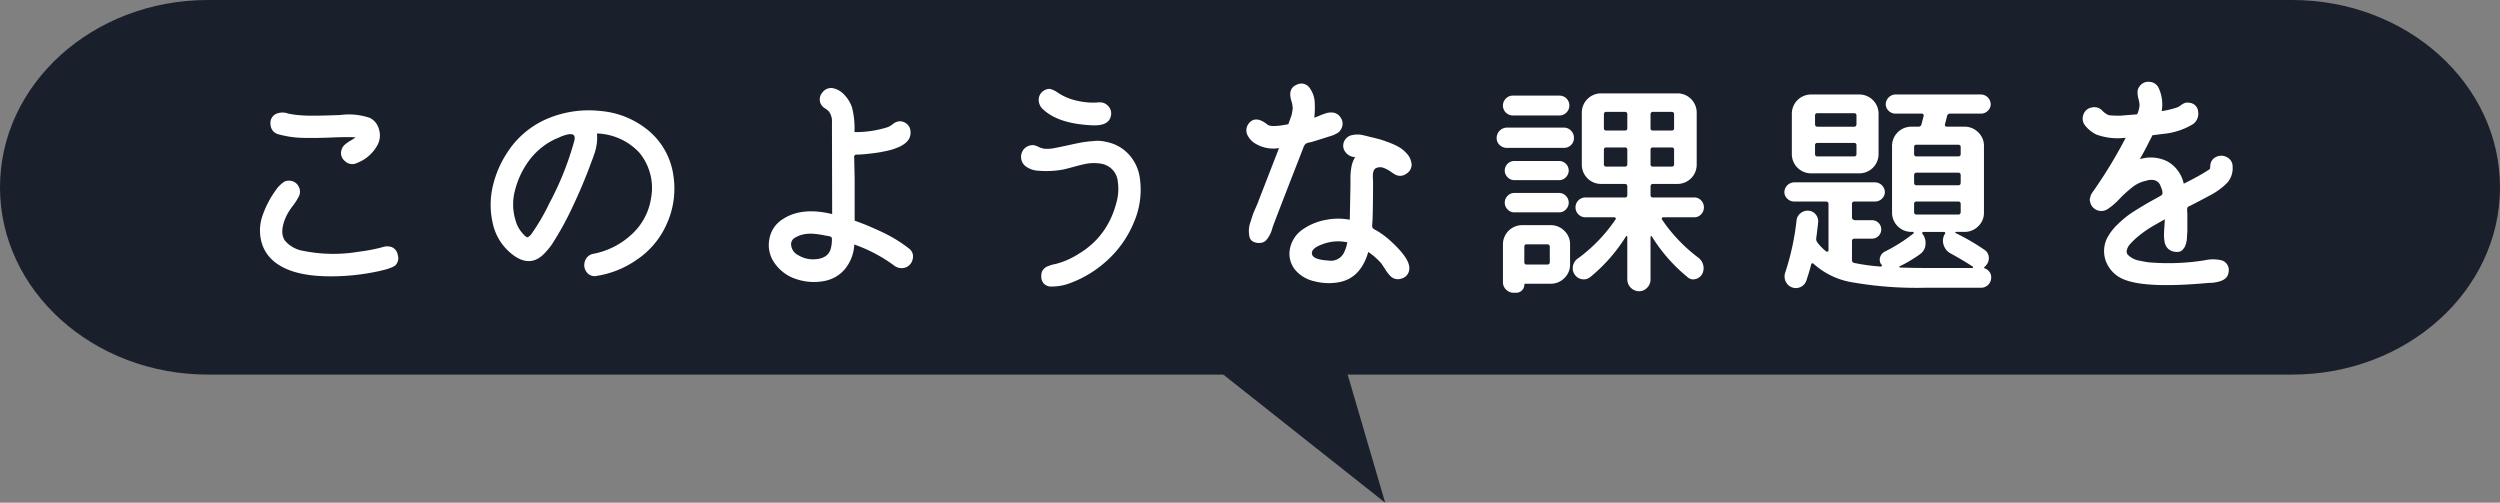
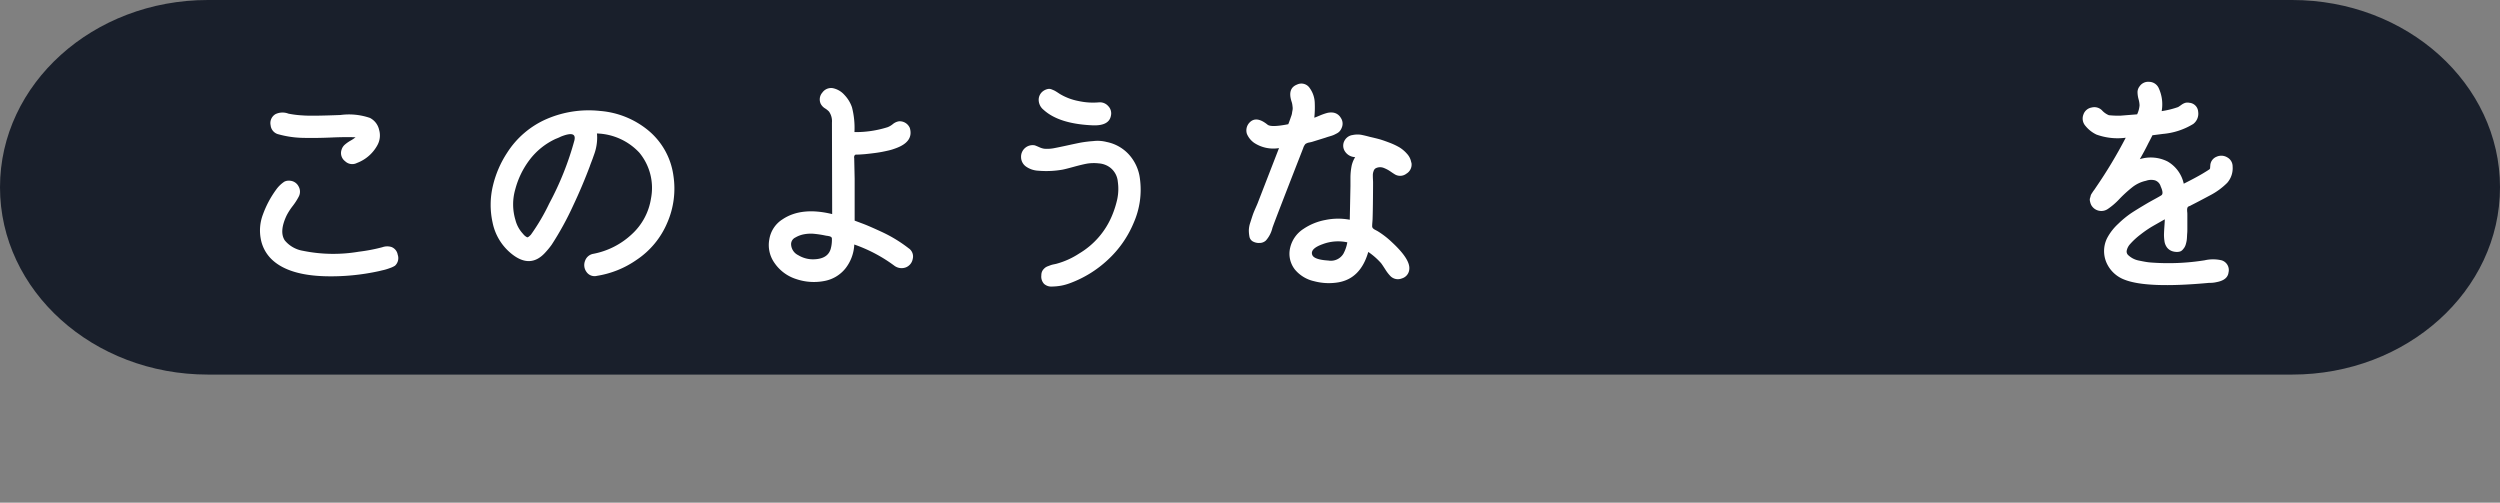
<svg xmlns="http://www.w3.org/2000/svg" width="307.736" height="61.878" viewBox="0 0 307.736 61.878">
  <rect x="0" y="0" width="307.736" height="61.878" fill="#808080" stroke="none" />
  <defs>
    <clipPath id="a">
      <rect width="242.825" height="25.961" transform="translate(0 0)" fill="#fff" />
    </clipPath>
  </defs>
  <g transform="translate(-161 -4403)">
    <path d="M25.591,0H282.145c14.134,0,25.591,10.322,25.591,23.054s-11.458,23.054-25.591,23.054H25.591C11.458,46.108,0,35.786,0,23.054S11.458,0,25.591,0Z" transform="translate(161 4403)" fill="#191f2b" />
-     <path d="M360.454,4465.841l22.638,17.916-5.828-19.9Z" transform="translate(-51.585 -18.879)" fill="#191f2b" />
    <g transform="translate(193.001 4413.074)">
      <g transform="translate(0 0)" clip-path="url(#a)">
        <path d="M16.953,30.328a1.267,1.267,0,0,1-.332,1.359,2.933,2.933,0,0,1-.652.3,6.093,6.093,0,0,1-.707.222c-.166.037-.36.083-.582.139a27.588,27.588,0,0,1-6.6.638q-4.465-.112-6.517-1.969a4.658,4.658,0,0,1-1.47-2.662A5.561,5.561,0,0,1,.37,25.364a12.2,12.2,0,0,1,1.608-3.023,3.867,3.867,0,0,1,1.026-1,1.24,1.24,0,0,1,.721-.111,1.282,1.282,0,0,1,1.026.693,1.3,1.3,0,0,1,.028,1.248,7.593,7.593,0,0,1-.748,1.165A7.488,7.488,0,0,0,3.281,25.5q-.943,2-.222,3.078a3.677,3.677,0,0,0,2.246,1.276,18.687,18.687,0,0,0,6.85.111,20.984,20.984,0,0,0,2.912-.555,1.759,1.759,0,0,1,1.11-.028,1.22,1.22,0,0,1,.776.943M2.311,15.52a1.264,1.264,0,0,1-1-1.123,1.268,1.268,0,0,1,.61-1.373,2.007,2.007,0,0,1,1.58-.055,12.193,12.193,0,0,0,1.831.222q1.025.083,4.576-.055a7.936,7.936,0,0,1,3.632.361,2.166,2.166,0,0,1,1.123,1.456,2.471,2.471,0,0,1-.18,1.844,4.773,4.773,0,0,1-2.552,2.246,1.263,1.263,0,0,1-1.456-.222,1.256,1.256,0,0,1-.43-1.414,1.331,1.331,0,0,1,.388-.61,4.244,4.244,0,0,1,.707-.5,4.522,4.522,0,0,0,.624-.416q-1.109-.055-3.009.027t-3.48.042a12.132,12.132,0,0,1-2.967-.43" transform="translate(0 -9.054)" fill="#fff" />
        <path d="M118.737,19.884a10.5,10.5,0,0,1-.749,5.865,10.277,10.277,0,0,1-3.772,4.562,11.694,11.694,0,0,1-4.881,1.969,1.2,1.2,0,0,1-1.29-.485,1.427,1.427,0,0,1-.18-1.345,1.311,1.311,0,0,1,1.054-.887,9.546,9.546,0,0,0,4.686-2.385,7.525,7.525,0,0,0,2.385-4.437,6.8,6.8,0,0,0-1.442-5.629,7.442,7.442,0,0,0-5.214-2.357,4.826,4.826,0,0,1,.028.527A6.076,6.076,0,0,1,109,17.305q-.139.389-.166.471t-.194.513q-.166.431-.167.458-.915,2.44-2.052,4.853a37.309,37.309,0,0,1-2.662,4.853,9.466,9.466,0,0,1-.721.887q-1.913,2.191-4.354.111a6.6,6.6,0,0,1-2.2-3.758,10.082,10.082,0,0,1,.042-4.492,12.712,12.712,0,0,1,1.747-4.063,10.931,10.931,0,0,1,4.894-4.174,13.047,13.047,0,0,1,6.531-.984,10.654,10.654,0,0,1,5.99,2.426,8.75,8.75,0,0,1,3.05,5.477m-12.174-4.3q.277-1.22-1.664-.444a6.611,6.611,0,0,1-.638.277A8.483,8.483,0,0,0,101.045,18a10.394,10.394,0,0,0-1.761,3.619A6.667,6.667,0,0,0,99.3,25.4a3.9,3.9,0,0,0,.943,1.719,1.425,1.425,0,0,0,.5.416q.138.028.471-.333a25.243,25.243,0,0,0,2.247-3.827,36.826,36.826,0,0,0,3.106-7.792" transform="translate(-67.855 -8.399)" fill="#fff" />
        <path d="M229.548,22.326a1.209,1.209,0,0,1,.485,1.3,1.37,1.37,0,0,1-.845,1.04,1.492,1.492,0,0,1-1.387-.181,18.494,18.494,0,0,0-4.964-2.634,5.126,5.126,0,0,1-1.082,2.939,4.31,4.31,0,0,1-2.607,1.553,6.757,6.757,0,0,1-3.453-.236,5.1,5.1,0,0,1-2.676-1.982,3.8,3.8,0,0,1-.638-2.912,3.573,3.573,0,0,1,1.636-2.468q2.329-1.553,6.1-.638l-.028-11.259a2.065,2.065,0,0,0-.361-1.359,2.562,2.562,0,0,0-.5-.4,1.433,1.433,0,0,1-.527-.568,1.279,1.279,0,0,1,.208-1.373,1.316,1.316,0,0,1,1.289-.541,2.587,2.587,0,0,1,1.428.832,4.122,4.122,0,0,1,.929,1.525,10.18,10.18,0,0,1,.305,3.05,12.976,12.976,0,0,0,4.1-.61,2.414,2.414,0,0,0,.624-.374,1.567,1.567,0,0,1,.763-.346,1.358,1.358,0,0,1,1.331.832q.5,1.72-1.83,2.524a6.236,6.236,0,0,1-.846.25q-.485.111-.86.18t-.818.125q-.444.056-.693.083c-.166.019-.342.037-.527.055q-.721.056-1.054.055a.188.188,0,0,0-.138.055.349.349,0,0,0-.083.166.33.33,0,0,0,0,.194l.055,2.551v5.158l1.11.416q.721.277,2.163.943a17.092,17.092,0,0,1,3.383,2.052m-9.54-.194a4.265,4.265,0,0,0,.083-.971.27.27,0,0,0-.1-.236.846.846,0,0,0-.319-.111,2.161,2.161,0,0,0-.277-.041,12.594,12.594,0,0,0-1.664-.25,4.638,4.638,0,0,0-1.054.069,3.279,3.279,0,0,0-1.082.4.91.91,0,0,0-.527.8,1.546,1.546,0,0,0,.873,1.373,3.488,3.488,0,0,0,1.789.513q2.024,0,2.274-1.553" transform="translate(-149.682 -1.828)" fill="#fff" />
        <path d="M332.2,14.05a10.088,10.088,0,0,1-.763,5.339,12.979,12.979,0,0,1-3.2,4.589,13.807,13.807,0,0,1-4.687,2.884,6.577,6.577,0,0,1-1.04.291,7,7,0,0,1-1.137.111,1.317,1.317,0,0,1-.984-.333,1.3,1.3,0,0,1-.332-1.04,1.2,1.2,0,0,1,.069-.43,1.024,1.024,0,0,1,.194-.319,1.674,1.674,0,0,1,.236-.222,1.371,1.371,0,0,1,.333-.167l.332-.125a2.92,2.92,0,0,1,.388-.1c.185-.037.3-.064.361-.083a9.743,9.743,0,0,0,2.745-1.248,9.778,9.778,0,0,0,4.076-4.742,11.838,11.838,0,0,0,.61-1.941,6.153,6.153,0,0,0,.07-2.149,2.462,2.462,0,0,0-.929-1.733,2.6,2.6,0,0,0-1.4-.527,5.348,5.348,0,0,0-1.456.028q-.61.111-1.664.4t-1.386.347a11.893,11.893,0,0,1-1.359.152,11.937,11.937,0,0,1-1.608-.027,2.863,2.863,0,0,1-1.484-.5,1.443,1.443,0,0,1-.624-1.179,1.426,1.426,0,0,1,1.691-1.442q.167.056.541.222a2.215,2.215,0,0,0,.624.194,4.516,4.516,0,0,0,1.275-.083q.582-.111,1.595-.332t1.58-.333a15.387,15.387,0,0,1,1.594-.194,4.4,4.4,0,0,1,1.636.111,5.027,5.027,0,0,1,2.787,1.595A5.406,5.406,0,0,1,332.2,14.05M320.333,5.509a1.591,1.591,0,0,1-.6-1.151,1.32,1.32,0,0,1,.541-1.151,1.518,1.518,0,0,1,.4-.208,1.151,1.151,0,0,1,.347-.069.978.978,0,0,1,.346.083c.139.056.245.1.319.139s.189.106.347.208l.319.208a7.022,7.022,0,0,0,2.274.859,8.333,8.333,0,0,0,2.5.166,1.362,1.362,0,0,1,1.165.458,1.272,1.272,0,0,1,.332,1.179q-.222,1.248-2.19,1.192-4.188-.166-6.1-1.913" transform="translate(-223.875 -2.066)" fill="#fff" />
        <path d="M418.545,8.666q-3.467,8.874-3.8,9.845a3.578,3.578,0,0,1-.8,1.553,1.147,1.147,0,0,1-.8.305,1.528,1.528,0,0,1-.846-.208.859.859,0,0,1-.388-.6,4.322,4.322,0,0,1-.069-.763,3.243,3.243,0,0,1,.18-.943q.18-.569.291-.9t.346-.86q.235-.527.263-.61l2.634-6.794a4.287,4.287,0,0,1-3.05-.638,2.567,2.567,0,0,1-.9-1.109,1.394,1.394,0,0,1,.263-1.331q.832-.971,2.274.194.443.361,2.551-.055c.018-.037.06-.143.125-.319s.106-.291.125-.346.055-.162.111-.319a1.826,1.826,0,0,0,.1-.361c.009-.083.028-.194.055-.333a1.282,1.282,0,0,0,.028-.361q-.014-.152-.041-.347a2.125,2.125,0,0,0-.083-.361q-.555-1.664.666-2.135a1.223,1.223,0,0,1,1.553.43,3.274,3.274,0,0,1,.624,1.858A11.956,11.956,0,0,1,419.9,4.95q.11-.027.638-.25a7.255,7.255,0,0,1,.887-.319,2.014,2.014,0,0,1,.694-.069,1.3,1.3,0,0,1,1.04.652,1.258,1.258,0,0,1,.125,1.206,1.528,1.528,0,0,1-.222.4,1.2,1.2,0,0,1-.4.319c-.176.093-.3.157-.388.194a4.872,4.872,0,0,1-.5.167c-.249.074-.393.12-.43.138l-1.692.527a2.765,2.765,0,0,1-.291.069c-.139.028-.222.046-.25.055s-.083.033-.167.07a.434.434,0,0,0-.166.111c-.028.037-.065.092-.111.166a1.283,1.283,0,0,0-.125.278m13.311,1.8a1.3,1.3,0,0,1-.61,1.373,1.263,1.263,0,0,1-1.5.042q-.139-.083-.4-.263t-.444-.277a4.535,4.535,0,0,0-.416-.194,1.265,1.265,0,0,0-.485-.1,1.223,1.223,0,0,0-.5.111.56.56,0,0,0-.291.347,1.379,1.379,0,0,0-.1.471c0,.139,0,.333.014.583s.014.393.014.43q0,.472-.014,1.969t-.042,2.329q0,.166-.028.5t-.028.5a.388.388,0,0,0,.083.263,1.013,1.013,0,0,0,.291.208c.139.074.226.121.263.139a10.492,10.492,0,0,1,1.8,1.387q2.246,2.08,2.135,3.3a1.267,1.267,0,0,1-.915,1.151,1.292,1.292,0,0,1-1.442-.319,4.91,4.91,0,0,1-.6-.79q-.347-.541-.513-.763a8.428,8.428,0,0,0-1.581-1.387q-.943,3.273-3.688,3.744a7.049,7.049,0,0,1-2.967-.139,4.287,4.287,0,0,1-2.357-1.414,3.147,3.147,0,0,1-.6-2.718,3.758,3.758,0,0,1,1.622-2.3,7.15,7.15,0,0,1,2.718-1.109,7.792,7.792,0,0,1,2.995-.028q0-.027.083-4.132V12.327a7.644,7.644,0,0,1,.167-1.553,3.794,3.794,0,0,1,.18-.527,3.406,3.406,0,0,1,.236-.444,1.548,1.548,0,0,1-1.262-.707,1.276,1.276,0,0,1,.014-1.428,1.316,1.316,0,0,1,.915-.582,2.982,2.982,0,0,1,1.012-.041q.4.069,1.123.263.721.166,1.137.278t1.22.416a8.275,8.275,0,0,1,1.289.6,4.039,4.039,0,0,1,.929.79,2.051,2.051,0,0,1,.527,1.082m-8.319,11.148a4.345,4.345,0,0,0,.444-1.331,5.4,5.4,0,0,0-3.023.222q-1.553.555-1.3,1.3.194.61,2,.721a1.8,1.8,0,0,0,1.886-.915" transform="translate(-290.118 -0.536)" fill="#fff" />
-         <path d="M517.282,11.52a1.278,1.278,0,0,1-.9-.347,1.14,1.14,0,0,1-.374-.874,1.278,1.278,0,0,1,1.275-1.276h6.989a1.183,1.183,0,0,1,.887.374,1.254,1.254,0,0,1,.361.9,1.161,1.161,0,0,1-.361.874,1.229,1.229,0,0,1-.887.347ZM518,5.086h5.74a1.216,1.216,0,0,1,.86,2.08,1.173,1.173,0,0,1-.86.361H518a1.216,1.216,0,0,1-.86-2.08,1.174,1.174,0,0,1,.86-.361m7.044,18.3v2.5a2.247,2.247,0,0,1-.707,1.664,2.316,2.316,0,0,1-1.678.693h-3.106a.123.123,0,0,0-.139.139.995.995,0,0,1-.97.971h-.333a1.283,1.283,0,0,1-.943-.388,1.251,1.251,0,0,1-.388-.915V23.389a2.366,2.366,0,0,1,2.357-2.357h3.522a2.318,2.318,0,0,1,1.678.693,2.247,2.247,0,0,1,.707,1.664m-6.877-7.9a1.1,1.1,0,0,1-.818-.361,1.163,1.163,0,0,1-.346-.832,1.184,1.184,0,0,1,1.164-1.165h5.547a1.184,1.184,0,0,1,1.164,1.165,1.165,1.165,0,0,1-.346.832,1.1,1.1,0,0,1-.818.361Zm0,3.966a1.1,1.1,0,0,1-.818-.361,1.172,1.172,0,0,1,0-1.664,1.1,1.1,0,0,1,.818-.361h5.547a1.1,1.1,0,0,1,.818.361,1.172,1.172,0,0,1,0,1.664,1.1,1.1,0,0,1-.818.361Zm4.382,6.129V23.694q0-.3-.332-.305h-2.5a.27.27,0,0,0-.305.305V25.58a.269.269,0,0,0,.305.3h2.5q.332,0,.332-.3M536.5,20.061a.153.153,0,0,0-.153.1.179.179,0,0,0,.014.18,19.594,19.594,0,0,0,4.465,4.687,1.627,1.627,0,0,1,.61.929,1.511,1.511,0,0,1-.139,1.1,1.282,1.282,0,0,1-.818.61,1,1,0,0,1-.956-.222,20.068,20.068,0,0,1-4.41-5.019c-.074-.073-.129-.065-.166.028v5.269a1.409,1.409,0,0,1-.416,1.012,1.341,1.341,0,0,1-1,.43,1.468,1.468,0,0,1-1.442-1.442V22.446a.066.066,0,0,0-.055-.069.115.115,0,0,0-.111.042,20.362,20.362,0,0,1-4.382,4.992,1.253,1.253,0,0,1-1.012.277,1.29,1.29,0,0,1-.9-.555,1.344,1.344,0,0,1-.236-1.04,1.441,1.441,0,0,1,.568-.929,19.294,19.294,0,0,0,4.687-4.853.139.139,0,0,0,0-.166.188.188,0,0,0-.167-.083h-3.549a1.22,1.22,0,0,1,0-2.44h4.853a.269.269,0,0,0,.305-.305V16.29q0-.333-.305-.333h-2.939a2.367,2.367,0,0,1-2.357-2.357V7.166a2.367,2.367,0,0,1,2.357-2.357h9.428a2.367,2.367,0,0,1,2.357,2.357V13.6a2.367,2.367,0,0,1-2.357,2.357h-3.023q-.3,0-.3.333v1.026a.269.269,0,0,0,.3.305h5.075a1.131,1.131,0,0,1,.846.361,1.24,1.24,0,0,1,0,1.719,1.129,1.129,0,0,1-.846.361ZM532.091,9.08V7.416q0-.333-.305-.333h-2.274q-.306,0-.305.333V9.08a.27.27,0,0,0,.305.305h2.274a.269.269,0,0,0,.305-.305m0,4.437V11.77a.27.27,0,0,0-.305-.305h-2.274a.27.27,0,0,0-.305.305v1.747a.27.27,0,0,0,.305.305h2.274a.269.269,0,0,0,.305-.305m2.857-6.1V9.08a.269.269,0,0,0,.3.305h2.3a.269.269,0,0,0,.3-.305V7.416q0-.333-.3-.333h-2.3q-.3,0-.3.333m0,4.354v1.747a.269.269,0,0,0,.3.305h2.3a.269.269,0,0,0,.3-.305V11.77a.27.27,0,0,0-.3-.305h-2.3a.27.27,0,0,0-.3.305" transform="translate(-363.778 -3.39)" fill="#fff" />
-         <path d="M637.256,18.452a1.163,1.163,0,0,1-.832-.347,1.1,1.1,0,0,1-.36-.818,1.232,1.232,0,0,1,1.192-1.192h9.983a1.232,1.232,0,0,1,1.193,1.192,1.1,1.1,0,0,1-.36.818,1.164,1.164,0,0,1-.832.347h-2.523q-.333,0-.333.3v1.664a.3.3,0,0,0,.111.235.336.336,0,0,0,.222.1h2.135a1.137,1.137,0,1,1,0,2.274h-2.135q-.333,0-.333.305v2.3a.347.347,0,0,0,.3.389,25.055,25.055,0,0,0,3.245.444.134.134,0,0,0,.125-.083.11.11,0,0,0-.014-.139l-.083-.083a1,1,0,0,1-.1-.874,1.137,1.137,0,0,1,.6-.68,19.964,19.964,0,0,0,3.494-2.218.112.112,0,0,0-.083-.194h-.194a2.367,2.367,0,0,1-2.357-2.357V11.6a2.367,2.367,0,0,1,2.357-2.357h.887a.379.379,0,0,0,.388-.333q.083-.305.25-.971.055-.305-.25-.305h-3.217a1.163,1.163,0,0,1-.832-.347,1.1,1.1,0,0,1-.361-.818,1.234,1.234,0,0,1,1.193-1.192h10.538a1.233,1.233,0,0,1,1.192,1.192,1.1,1.1,0,0,1-.36.818,1.165,1.165,0,0,1-.832.347h-3.8a.378.378,0,0,0-.388.333q-.166.665-.25.971-.056.305.25.305h2.163a2.316,2.316,0,0,1,1.677.693,2.249,2.249,0,0,1,.708,1.664v8.236a2.248,2.248,0,0,1-.708,1.664,2.314,2.314,0,0,1-1.677.693h-1.054a.088.088,0,0,0-.083.056.054.054,0,0,0,.028.083,27.4,27.4,0,0,1,3.577,2.08,1.133,1.133,0,0,1,.5.8,1.3,1.3,0,0,1-.222.971,1.593,1.593,0,0,1-.277.305.158.158,0,0,0-.055.111.088.088,0,0,0,.055.083,1.127,1.127,0,0,1,.6.444,1.085,1.085,0,0,1,.208.721,1.262,1.262,0,0,1-.388.874,1.233,1.233,0,0,1-.887.347h-6.822a46.3,46.3,0,0,1-8.985-.666,9.349,9.349,0,0,1-4.8-2.3.169.169,0,0,0-.152-.041.146.146,0,0,0-.125.124q-.167.722-.61,2.052a1.373,1.373,0,0,1-2.538.042,1.45,1.45,0,0,1-.042-1.1,31.467,31.467,0,0,0,1.387-6.378,1.276,1.276,0,0,1,.485-.9,1.368,1.368,0,0,1,.956-.319,1.231,1.231,0,0,1,.915.458,1.281,1.281,0,0,1,.3.984q-.056.611-.222,1.886a.7.7,0,0,0,.111.554,5.817,5.817,0,0,0,1.11,1.137.178.178,0,0,0,.18.014.153.153,0,0,0,.1-.153V18.756q0-.3-.333-.3Zm2.08-13.173H645.3a2.367,2.367,0,0,1,2.357,2.357v4.992a2.367,2.367,0,0,1-2.357,2.357h-5.962a2.368,2.368,0,0,1-2.357-2.357V7.636a2.367,2.367,0,0,1,2.357-2.357m5.6,3.633V7.886a.27.27,0,0,0-.305-.305h-4.492a.27.27,0,0,0-.305.305V8.912c0,.222.1.333.305.333h4.492q.305,0,.305-.333m0,3.688V11.547a.27.27,0,0,0-.305-.305h-4.492a.27.27,0,0,0-.305.305V12.6a.269.269,0,0,0,.305.3h4.492a.269.269,0,0,0,.305-.3m7.82,12.34a17.03,17.03,0,0,1-2.524,1.5c-.055.037-.037.083.055.139q1.831.056,2.968.055h5.962c.037,0,.06-.023.069-.069a.08.08,0,0,0-.042-.1q-1.081-.721-2.745-1.636a1.748,1.748,0,0,1-.846-1.068,1.608,1.608,0,0,1,.18-1.345.11.11,0,0,0,.014-.139.133.133,0,0,0-.125-.083h-2.579q-.056,0-.1.083c-.028.055-.032.093-.014.111a1.827,1.827,0,0,1,.4,1.359,1.536,1.536,0,0,1-.679,1.192m-.721-13.172V12.6a.269.269,0,0,0,.305.3h5.13a.269.269,0,0,0,.3-.3v-.832a.27.27,0,0,0-.3-.305h-5.13a.27.27,0,0,0-.305.305m0,3.466v.887q0,.333.305.333h5.13q.3,0,.3-.333v-.887q0-.332-.3-.332h-5.13q-.306,0-.305.332m0,3.522v.971q0,.333.305.333h5.13q.3,0,.3-.333v-.971a.269.269,0,0,0-.3-.3h-5.13a.27.27,0,0,0-.305.3" transform="translate(-448.417 -3.722)" fill="#fff" />
        <path d="M779,10.431a2.728,2.728,0,0,1-.666,2,8.508,8.508,0,0,1-2.08,1.525q-1.553.832-2.329,1.22a1.237,1.237,0,0,1-.222.111,1.2,1.2,0,0,0-.18.083.29.29,0,0,0-.083.125.69.69,0,0,0-.041.263c0,.055,0,.148.014.277s.014.231.014.3v1.817q0,.291-.014.444t-.028.458a4.868,4.868,0,0,1-.042.485,3.806,3.806,0,0,1-.1.43,1.518,1.518,0,0,1-.166.4,2.3,2.3,0,0,1-.236.305.723.723,0,0,1-.305.208,1.327,1.327,0,0,1-.416.055,1.834,1.834,0,0,1-.527-.083,1.373,1.373,0,0,1-.666-.458,1.656,1.656,0,0,1-.319-.8,5.111,5.111,0,0,1-.055-.9c.009-.277.028-.605.055-.984s.042-.642.042-.79q-1.081.61-1.608.915a13.527,13.527,0,0,0-1.345.929A8.924,8.924,0,0,0,766.355,20a1.7,1.7,0,0,0-.388.763.6.6,0,0,0,.18.568,2.814,2.814,0,0,0,.555.4,2.706,2.706,0,0,0,.8.277q.485.1.8.153a6.878,6.878,0,0,0,.707.083,28.238,28.238,0,0,0,6.545-.277,4.653,4.653,0,0,1,2.08,0,1.249,1.249,0,0,1,.86,1.5q-.111.943-1.5,1.192a3.365,3.365,0,0,1-.86.083q-7.737.721-10.51-.416a3.911,3.911,0,0,1-2.163-2.094,3.581,3.581,0,0,1,.083-2.981,6.5,6.5,0,0,1,1.359-1.761,11.889,11.889,0,0,1,1.636-1.345q.72-.471,1.941-1.192.333-.194.943-.527t.776-.444q.361-.193-.055-1.11a1.091,1.091,0,0,0-.708-.748,1.881,1.881,0,0,0-1.1.055,4.089,4.089,0,0,0-1.691.8,15.718,15.718,0,0,0-1.581,1.442,8.279,8.279,0,0,1-1.414,1.22,1.419,1.419,0,0,1-2.052-.471,1.6,1.6,0,0,1-.124-.333,2.4,2.4,0,0,1-.056-.277.72.72,0,0,1,.042-.291,2.355,2.355,0,0,0,.069-.263.922.922,0,0,1,.139-.277q.124-.194.152-.236c.018-.028.083-.115.194-.263l.166-.25a57.724,57.724,0,0,0,3.661-6.1,7.672,7.672,0,0,1-3.6-.388,3.879,3.879,0,0,1-1.345-1.054,1.365,1.365,0,0,1-.263-1.414,1.289,1.289,0,0,1,1-.86,1.328,1.328,0,0,1,1.276.333,2.317,2.317,0,0,0,.86.61,10.9,10.9,0,0,0,1.442.055L767.243,4a3.149,3.149,0,0,0,.3-1.109,3.293,3.293,0,0,0-.125-.763,3.5,3.5,0,0,1-.125-.86,1.157,1.157,0,0,1,.25-.707A1.286,1.286,0,0,1,768.754,0a1.31,1.31,0,0,1,1.123.721,4.758,4.758,0,0,1,.389,2.884,10.929,10.929,0,0,0,2.024-.5c.092-.055.222-.143.388-.263a1.688,1.688,0,0,1,.471-.25,1.107,1.107,0,0,1,.527-.014,1.176,1.176,0,0,1,1.081,1.1,1.587,1.587,0,0,1-.61,1.511,8.551,8.551,0,0,1-3.716,1.22l-1.3.166q-.333.665-.5.971-.444.915-1.054,1.969A4.6,4.6,0,0,1,771,9.807a4.158,4.158,0,0,1,1.983,2.732q1.441-.721,2.329-1.248.554-.333.8-.5a.27.27,0,0,0,.111-.139l.027-.361a1.218,1.218,0,0,1,.763-1.068,1.414,1.414,0,0,1,1.317.069A1.269,1.269,0,0,1,779,10.431" transform="translate(-536.177 0)" fill="#fff" />
      </g>
    </g>
  </g>
</svg>